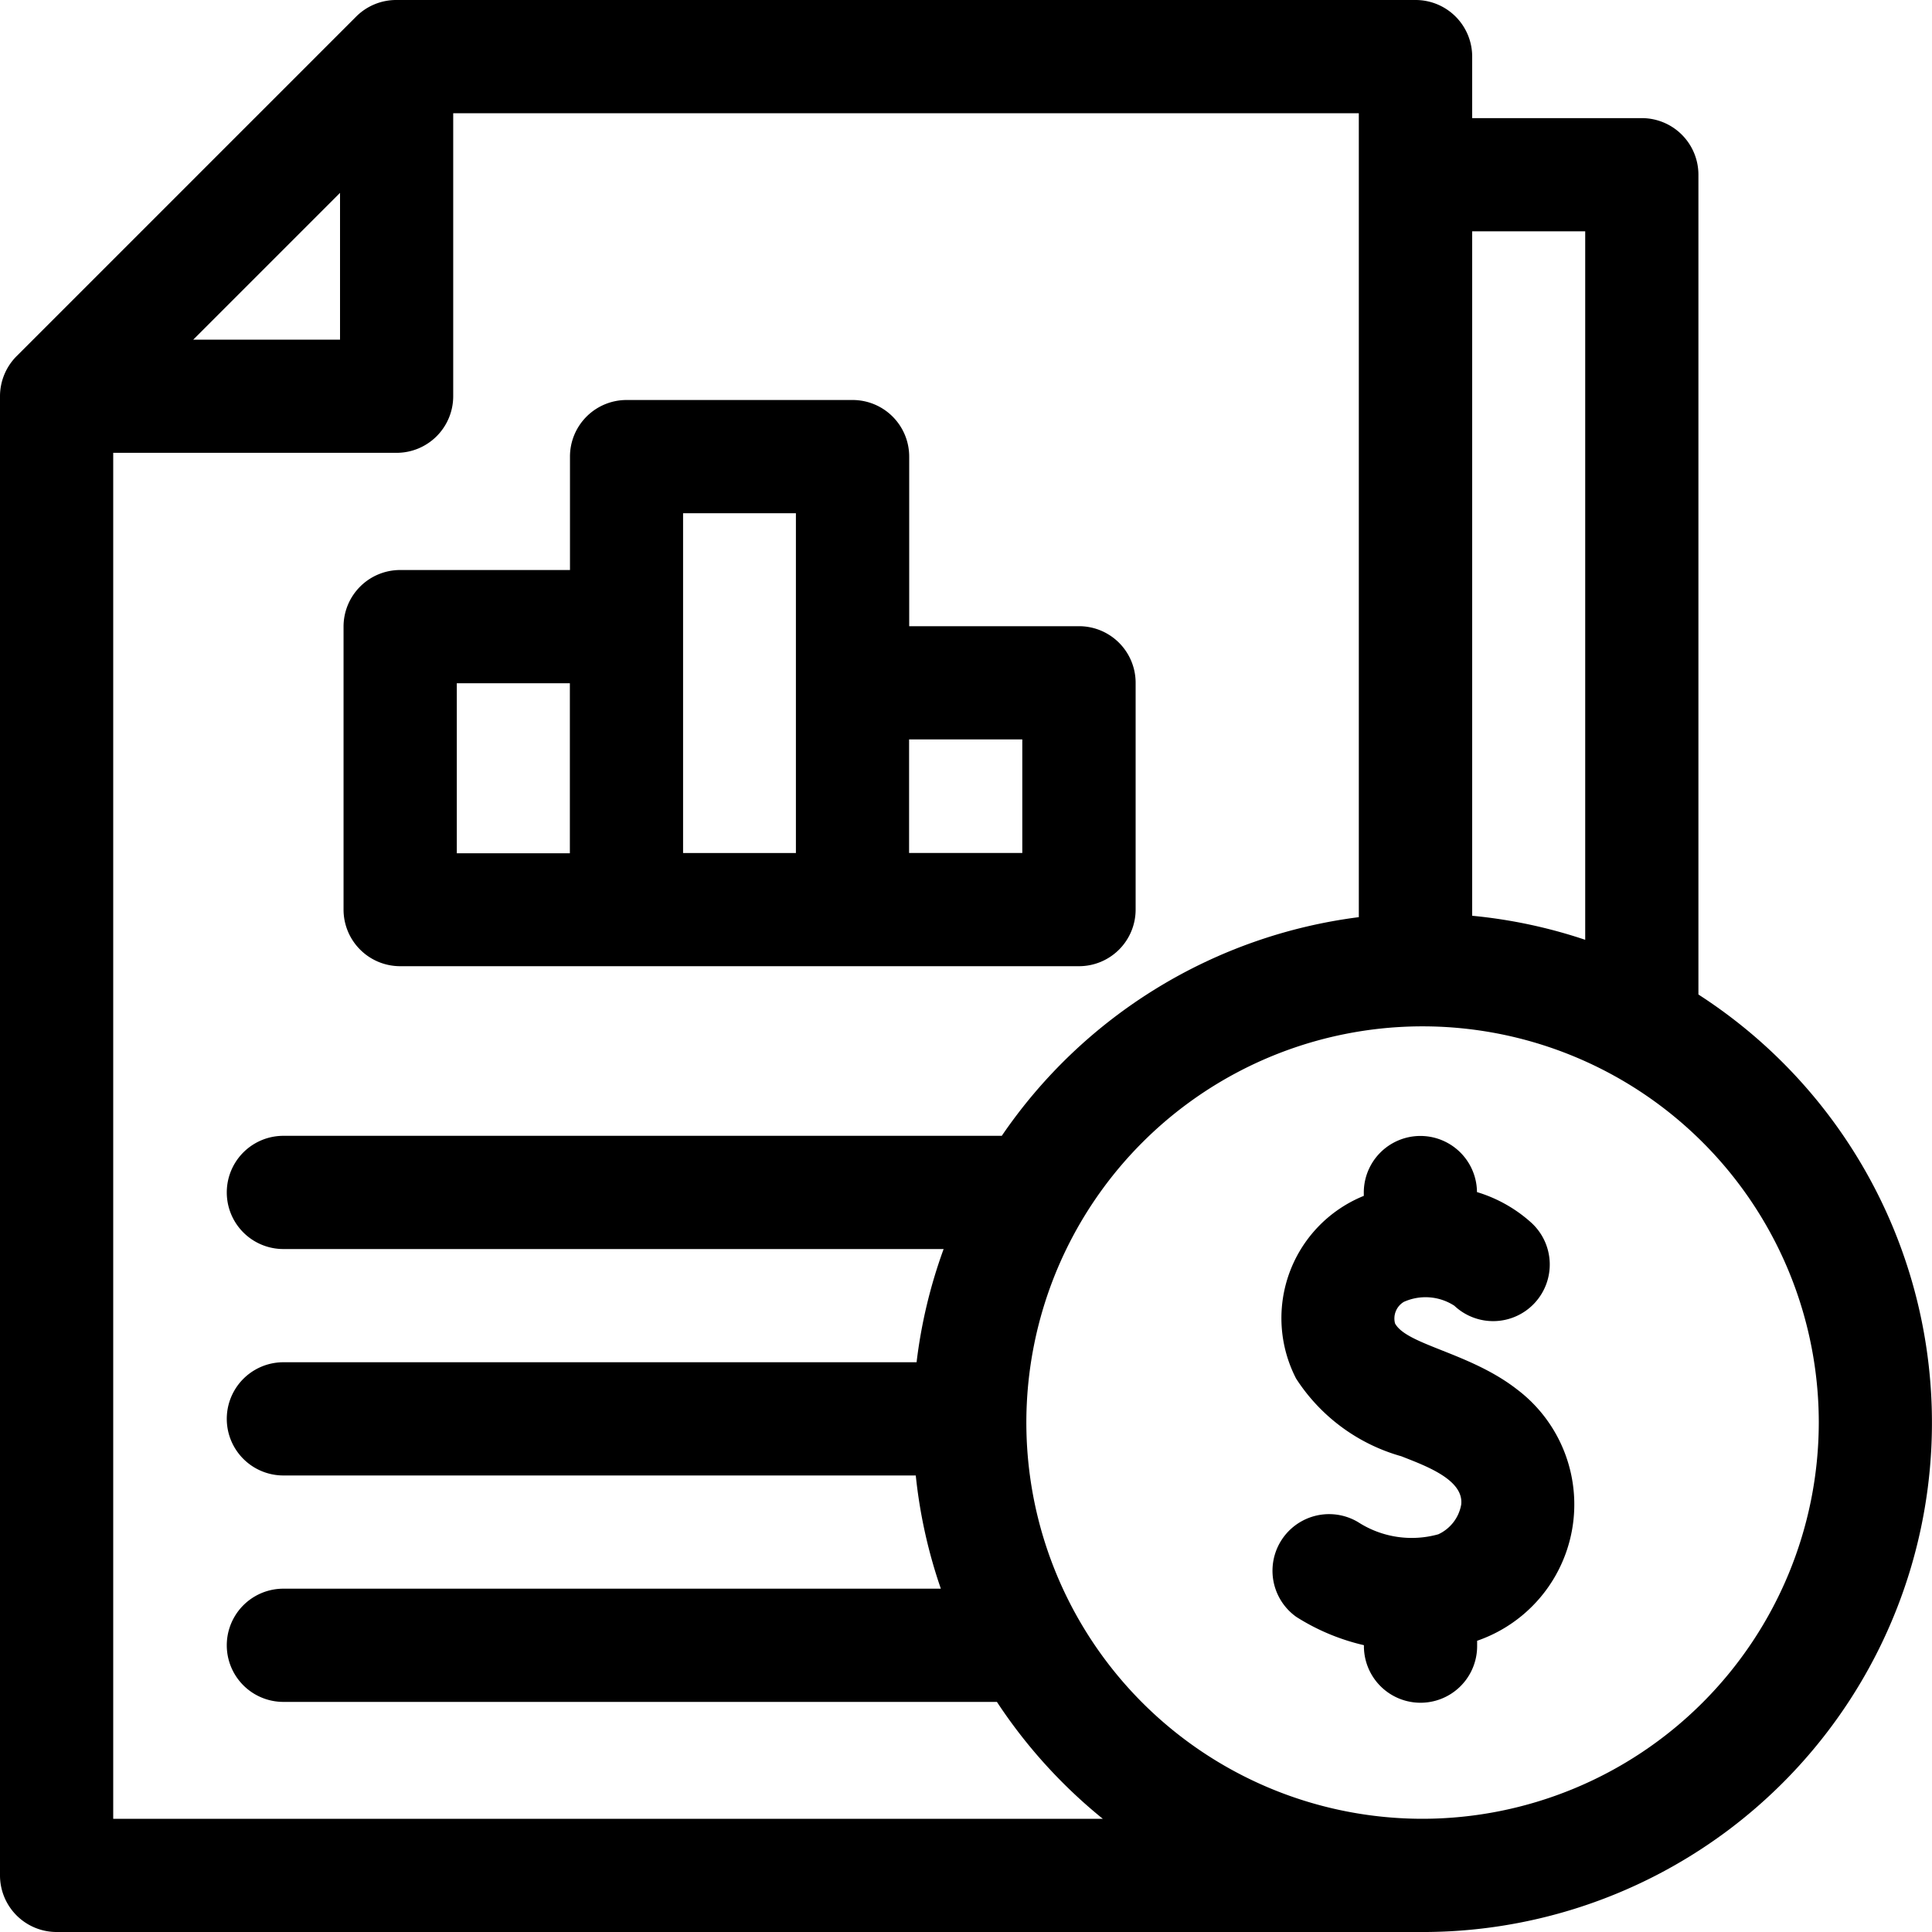
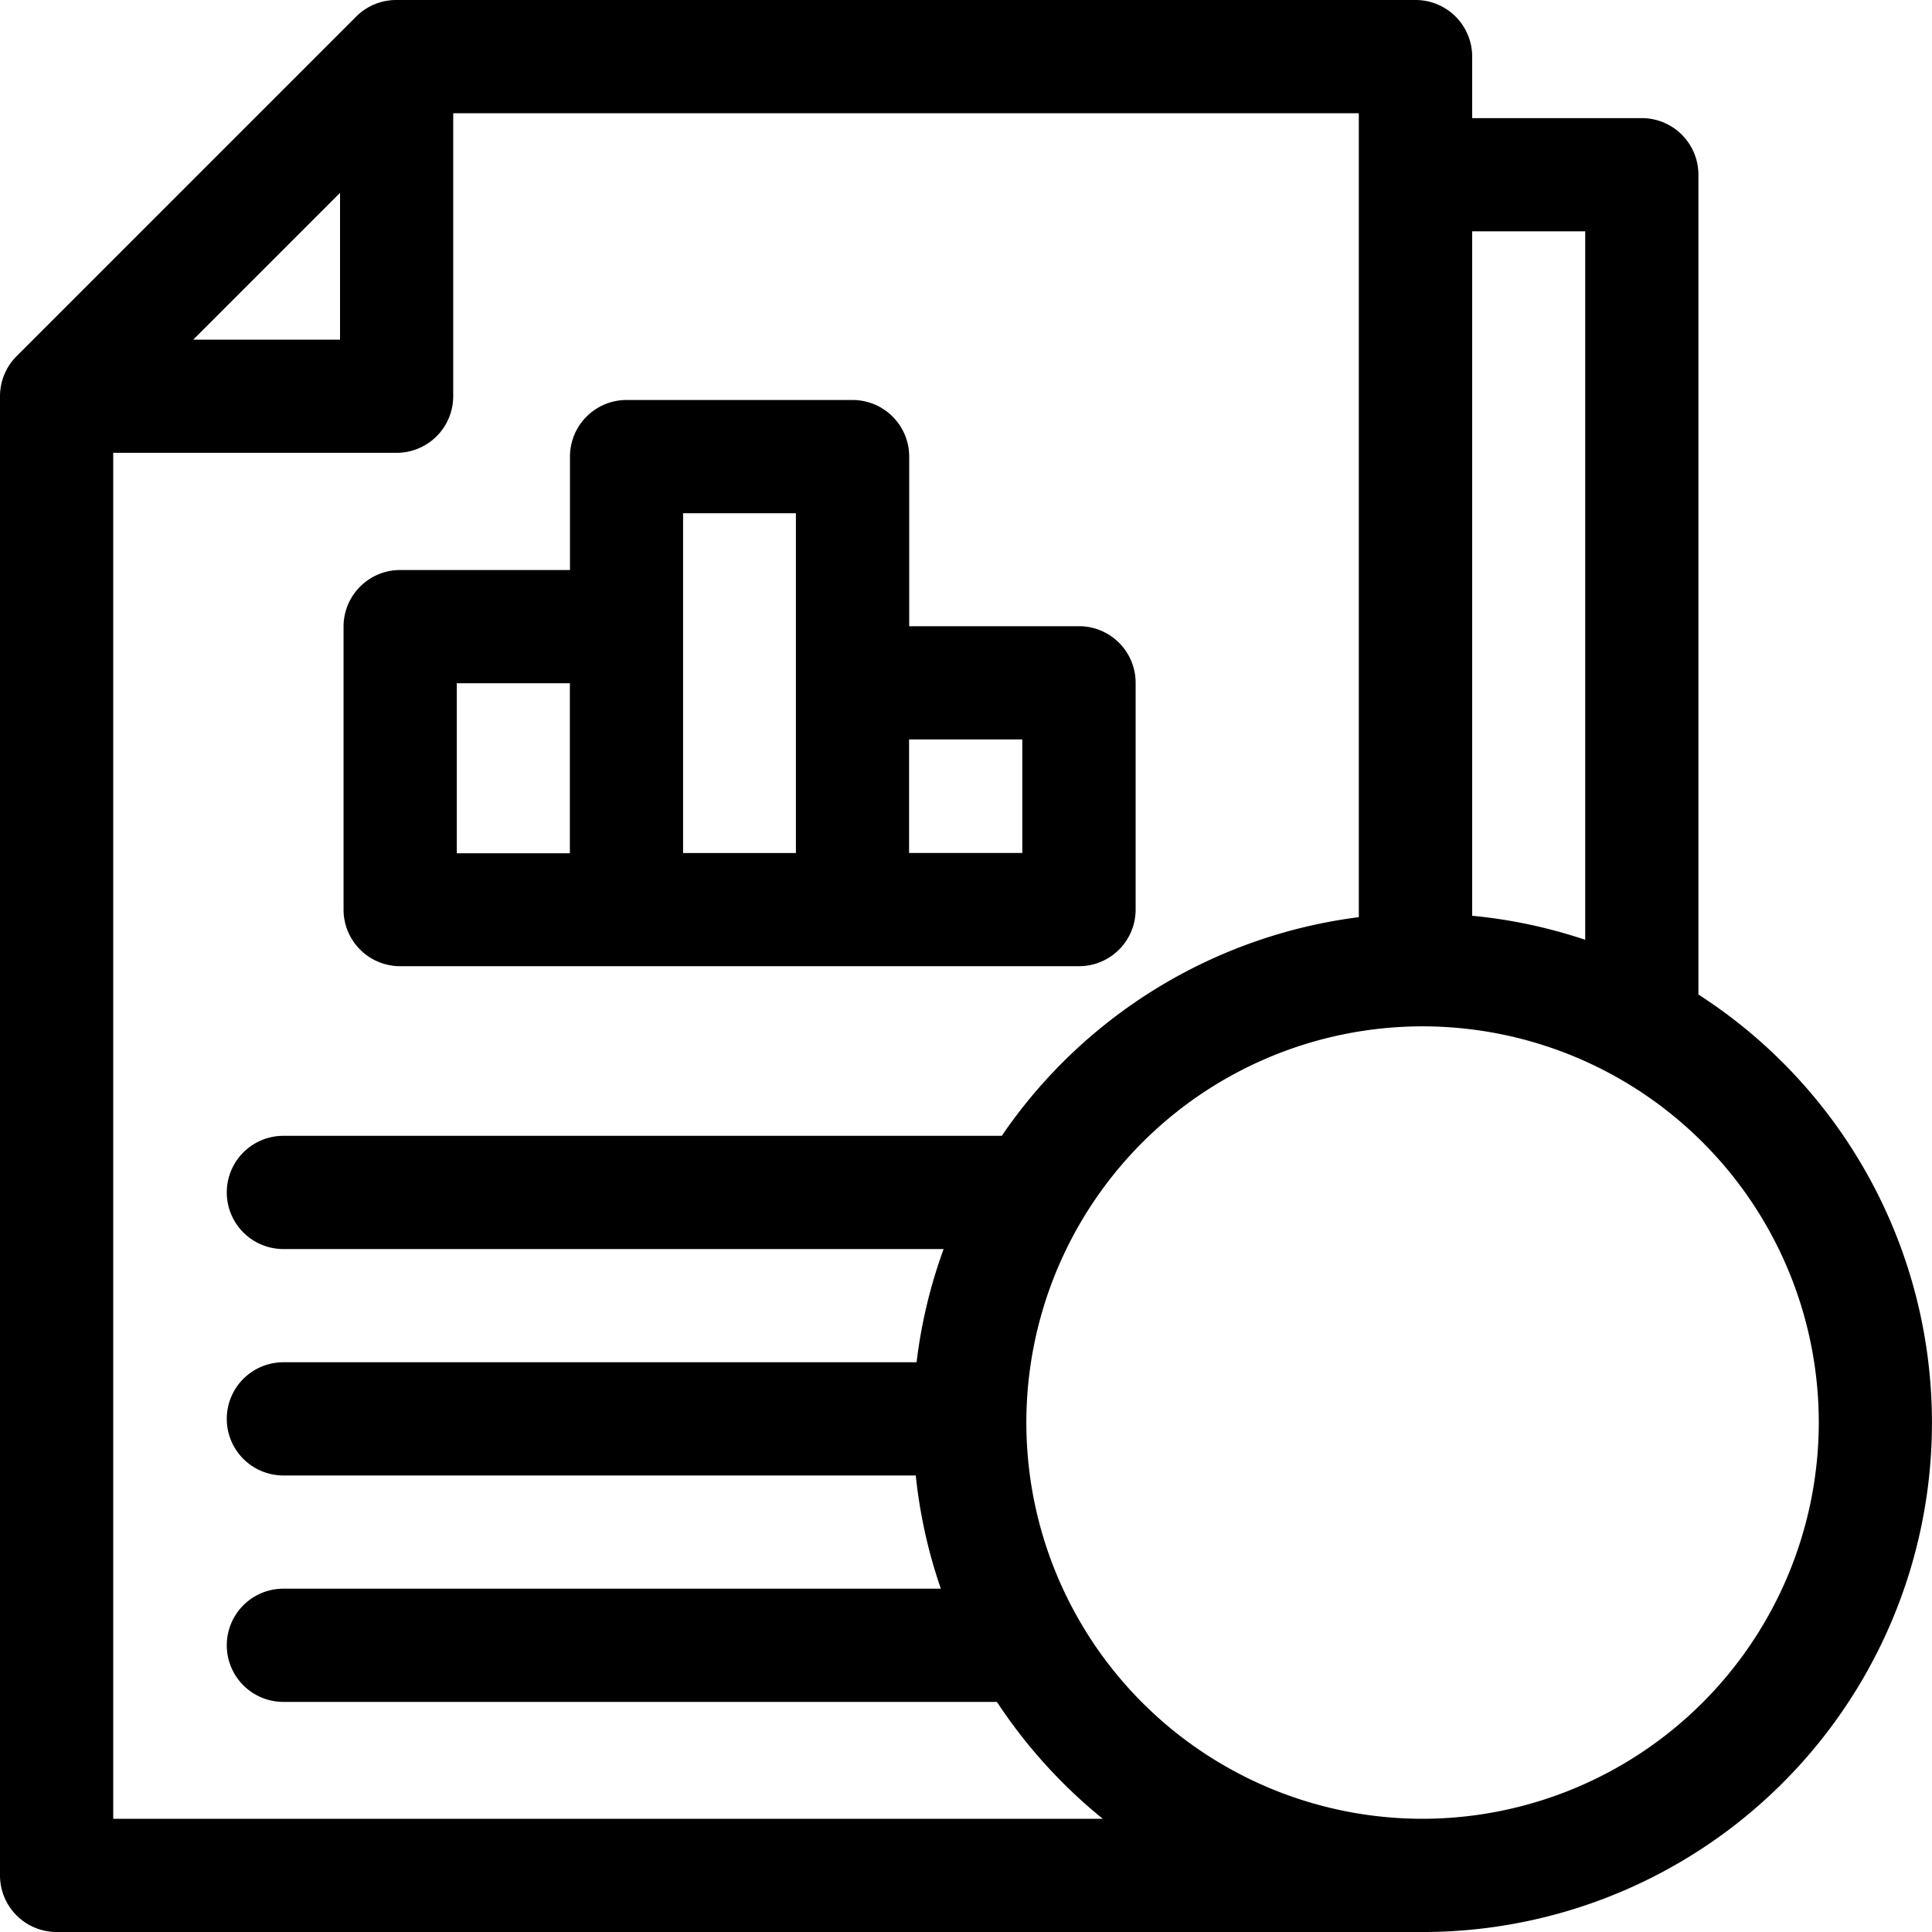
<svg xmlns="http://www.w3.org/2000/svg" width="50" height="50" viewBox="0 0 50 50">
  <path d="M43.955,25.738V4.521A1.465,1.465,0,0,0,42.49,3.057H38.1V1.465A1.465,1.465,0,0,0,36.631,0H10.254A1.464,1.464,0,0,0,9.218.429L.429,9.218A1.471,1.471,0,0,0,0,10.254V48.535A1.465,1.465,0,0,0,1.465,50H36.714a13.181,13.181,0,0,0,7.241-24.262ZM41.025,5.986V24.322A13.087,13.087,0,0,0,38.1,23.7V5.986ZM8.8,4.991v3.8H5ZM2.93,47.07V11.719h7.334a1.465,1.465,0,0,0,1.465-1.465V2.93H35.166V23.736a13.2,13.2,0,0,0-9.24,5.659H7.334a1.465,1.465,0,1,0,0,2.93H24.421a13.075,13.075,0,0,0-.7,2.93H7.334a1.465,1.465,0,0,0,0,2.93H23.7a13.084,13.084,0,0,0,.649,2.93H7.334a1.465,1.465,0,0,0,0,2.93H25.8A13.293,13.293,0,0,0,28.54,47.07Zm33.887,0A10.254,10.254,0,1,1,47.07,36.816,10.266,10.266,0,0,1,36.816,47.07Z" />
-   <path d="M343.1,307.673c-1.223-.953-2.846-1.146-3.156-1.705a.5.5,0,0,1,.228-.56,1.37,1.37,0,0,1,1.306.1,1.465,1.465,0,1,0,1.986-2.154,3.681,3.681,0,0,0-1.4-.787,1.464,1.464,0,0,0-2.929.024v.074a3.413,3.413,0,0,0-1.753,4.727,4.781,4.781,0,0,0,2.724,2.012c.607.24,1.623.6,1.55,1.25a1.046,1.046,0,0,1-.592.769,2.556,2.556,0,0,1-2.074-.313,1.465,1.465,0,0,0-1.6,2.452,5.619,5.619,0,0,0,1.748.731v.025a1.465,1.465,0,0,0,2.93,0v-.139A3.732,3.732,0,0,0,343.1,307.673Z" transform="translate(-303.84 -271.716)" />
  <path d="M92.515,120.653h17.568a1.465,1.465,0,0,0,1.465-1.465c0-7.794,0,1.994,0-5.869a1.465,1.465,0,0,0-1.465-1.465h-4.395v-4.39A1.465,1.465,0,0,0,104.224,106h-5.85a1.465,1.465,0,0,0-1.465,1.465V110.4l-4.395,0a1.465,1.465,0,0,0-1.465,1.465v7.329A1.465,1.465,0,0,0,92.515,120.653Zm16.1-5.869v2.939h-2.93v-2.939Zm-8.779-5.854h2.92v8.794h-2.92Zm-2.93,4.4v4.4H93.98v-4.4Z" transform="translate(-82.158 -95.648)" />
</svg>